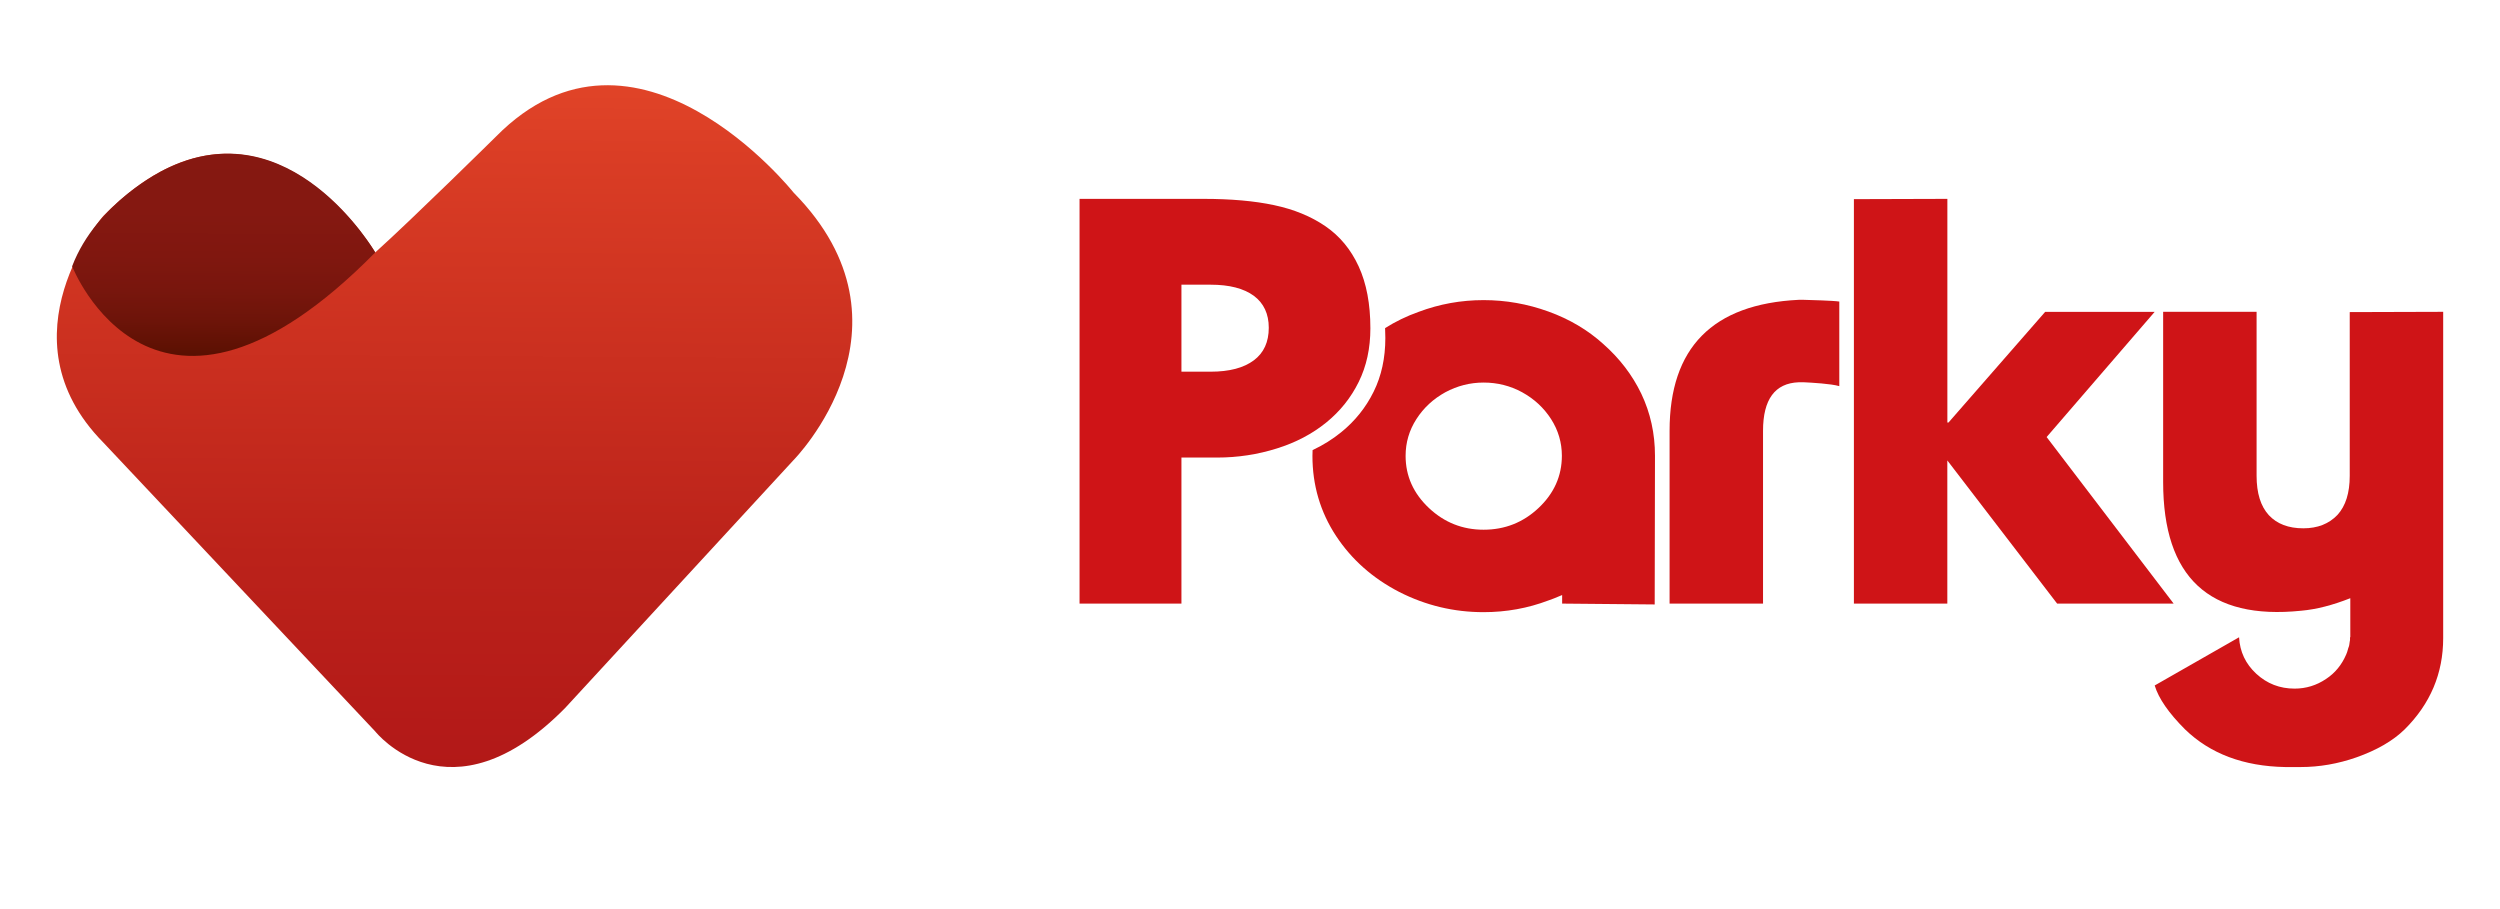
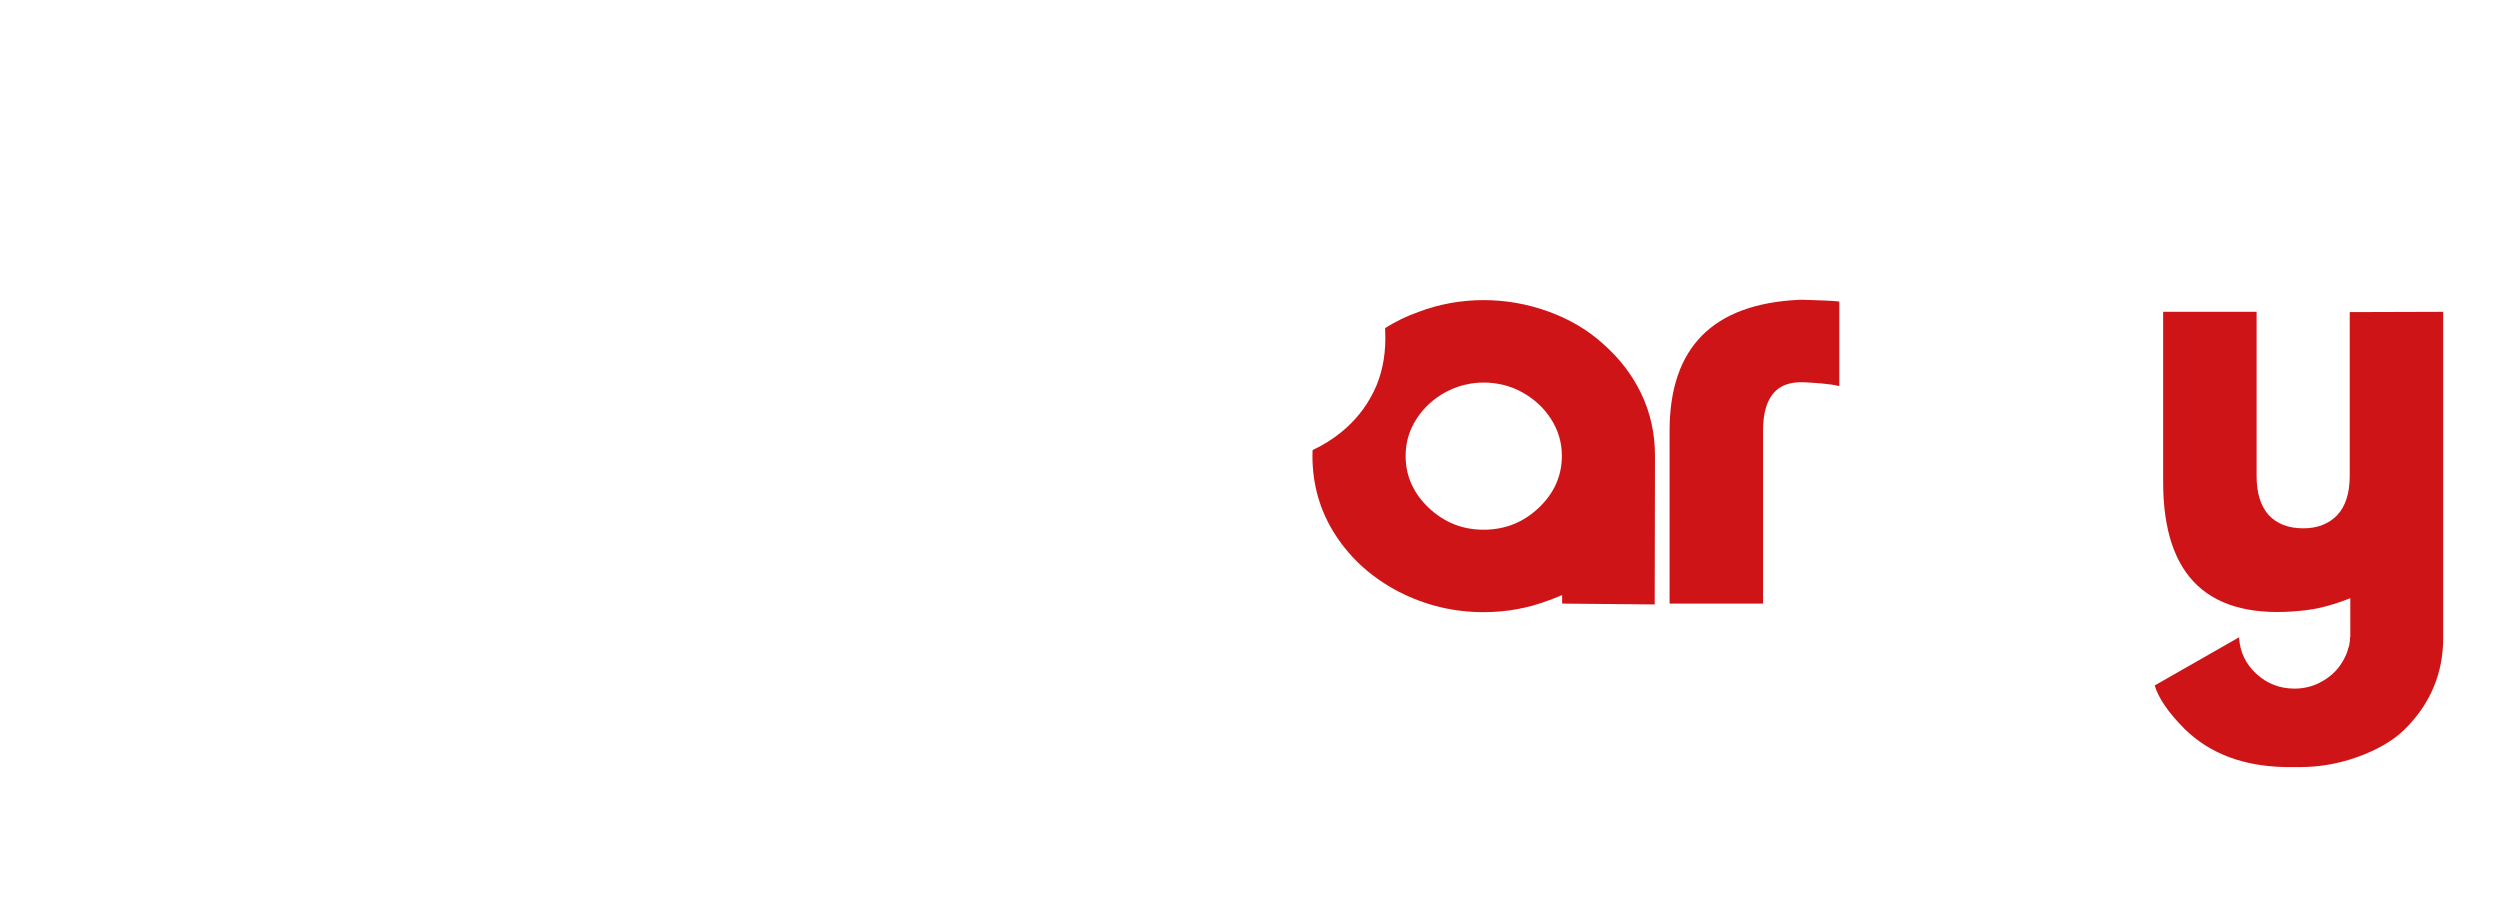
<svg xmlns="http://www.w3.org/2000/svg" width="132" height="48" viewBox="0 0 132 48" fill="none">
-   <path d="M19.813 13.329C19.813 13.329 13.717 3.02 5.453 11.405C5.453 11.405 -0.066 17.764 5.453 23.363L19.813 38.62C19.813 38.62 23.728 43.582 29.838 37.383L41.9 24.292C41.9 24.292 48.875 17.245 41.9 10.167C41.9 10.167 33.587 -0.297 26.186 7.213C26.186 7.214 21.799 11.54 19.813 13.329Z" fill="url(#paint0_linear_166_549)" />
-   <path d="M19.813 13.329C19.813 13.329 15.341 5.6 8.681 8.957C8.681 8.957 5.102 10.665 3.809 14.059C3.809 14.059 8.132 25.181 19.813 13.329Z" fill="url(#paint1_linear_166_549)" />
  <path d="M97.115 20.388C96.672 20.259 95.659 20.204 95.247 20.184H94.969C93.715 20.234 93.088 21.088 93.088 22.745V31.871H88.154V22.745C88.154 18.357 90.426 16.053 94.969 15.831H95.247C95.586 15.841 96.785 15.871 97.115 15.922V20.388Z" fill="#CF1417" />
-   <path d="M97.886 31.87V10.515L102.821 10.5V22.308H102.882L107.986 16.465H113.767L108.062 23.076L114.769 31.871H108.617L102.819 24.311V31.871H97.886V31.87Z" fill="#CF1417" />
  <path d="M124.098 31.584C123.162 31.955 122.298 32.176 121.507 32.246C116.645 32.748 114.214 30.485 114.214 25.453V16.464H119.148V25.123C119.148 26.037 119.363 26.73 119.795 27.202C120.227 27.664 120.834 27.895 121.615 27.895C122.366 27.895 122.967 27.66 123.418 27.187C123.85 26.715 124.066 26.027 124.066 25.123V16.479L129 16.464V33.692C129 35.56 128.321 37.166 126.965 38.512C126.348 39.115 125.501 39.606 124.421 39.988C123.445 40.33 122.463 40.5 121.476 40.5H120.659C118.46 40.46 116.697 39.797 115.371 38.512C114.507 37.648 113.973 36.875 113.768 36.193L118.223 33.648C118.264 34.411 118.567 35.053 119.133 35.576C119.699 36.097 120.371 36.359 121.153 36.359C121.759 36.359 122.313 36.188 122.818 35.847C123.291 35.536 123.645 35.104 123.882 34.551L123.898 34.507L123.928 34.432L123.959 34.326L123.989 34.22C124.03 34.129 124.056 34.015 124.066 33.874C124.066 33.854 124.071 33.829 124.081 33.798V33.648H124.096V31.584H124.098Z" fill="#CF1417" />
  <path d="M86.659 20.785C86.186 19.802 85.519 18.928 84.655 18.165C83.833 17.422 82.866 16.849 81.756 16.449C80.646 16.047 79.505 15.846 78.333 15.846C77.15 15.846 76.01 16.052 74.91 16.464C74.271 16.69 73.68 16.979 73.133 17.324C73.141 17.495 73.146 17.67 73.146 17.849C73.146 18.903 72.941 19.847 72.529 20.681C72.118 21.515 71.548 22.227 70.818 22.819C70.363 23.19 69.858 23.505 69.305 23.765C69.301 23.866 69.297 23.967 69.297 24.069C69.297 25.625 69.714 27.037 70.546 28.301C71.368 29.546 72.478 30.531 73.876 31.253C75.274 31.966 76.759 32.322 78.333 32.322C79.525 32.322 80.666 32.117 81.756 31.704C81.91 31.655 82.151 31.559 82.481 31.418V31.87L87.368 31.915L87.383 24.068C87.384 22.894 87.142 21.8 86.659 20.785ZM81.232 26.825C80.42 27.588 79.454 27.969 78.333 27.969C77.223 27.969 76.262 27.588 75.45 26.825C74.628 26.052 74.216 25.133 74.216 24.069C74.216 23.366 74.406 22.718 74.787 22.126C75.167 21.534 75.677 21.062 76.314 20.711C76.951 20.37 77.624 20.199 78.334 20.199C79.064 20.199 79.742 20.37 80.369 20.711C81.006 21.062 81.515 21.534 81.896 22.126C82.275 22.718 82.467 23.366 82.467 24.069C82.465 25.133 82.054 26.052 81.232 26.825Z" fill="#CF1417" />
-   <path d="M57 31.87V10.5H63.538C64.997 10.5 66.24 10.611 67.269 10.831C68.318 11.053 69.221 11.424 69.982 11.945C70.743 12.467 71.329 13.175 71.739 14.069C72.15 14.963 72.356 16.052 72.356 17.336C72.356 18.391 72.151 19.334 71.739 20.168C71.328 21.002 70.758 21.714 70.028 22.307C69.287 22.909 68.419 23.366 67.422 23.677C66.405 23.998 65.351 24.159 64.261 24.159H62.38V31.87H57ZM62.38 15.032V19.625H63.922C64.909 19.625 65.669 19.425 66.205 19.023C66.728 18.632 66.991 18.059 66.991 17.306C66.991 16.573 66.728 16.012 66.205 15.62C65.671 15.228 64.91 15.032 63.922 15.032H62.38Z" fill="#CF1417" />
  <defs>
    <linearGradient id="paint0_linear_166_549" x1="24.099" y1="-0.256" x2="23.855" y2="41.943" gradientUnits="userSpaceOnUse">
      <stop stop-color="#E94C2B" />
      <stop offset="0.201" stop-color="#DA3D25" />
      <stop offset="0.702" stop-color="#BB221A" />
      <stop offset="1" stop-color="#B11717" />
    </linearGradient>
    <linearGradient id="paint1_linear_166_549" x1="11.85" y1="6.714" x2="11.778" y2="19.23" gradientUnits="userSpaceOnUse">
      <stop stop-color="#861811" />
      <stop offset="0.355" stop-color="#851811" />
      <stop offset="0.543" stop-color="#80170F" />
      <stop offset="0.691" stop-color="#78160D" />
      <stop offset="0.818" stop-color="#6D1409" />
      <stop offset="0.931" stop-color="#5F1103" />
      <stop offset="1" stop-color="#520E00" />
    </linearGradient>
  </defs>
</svg>